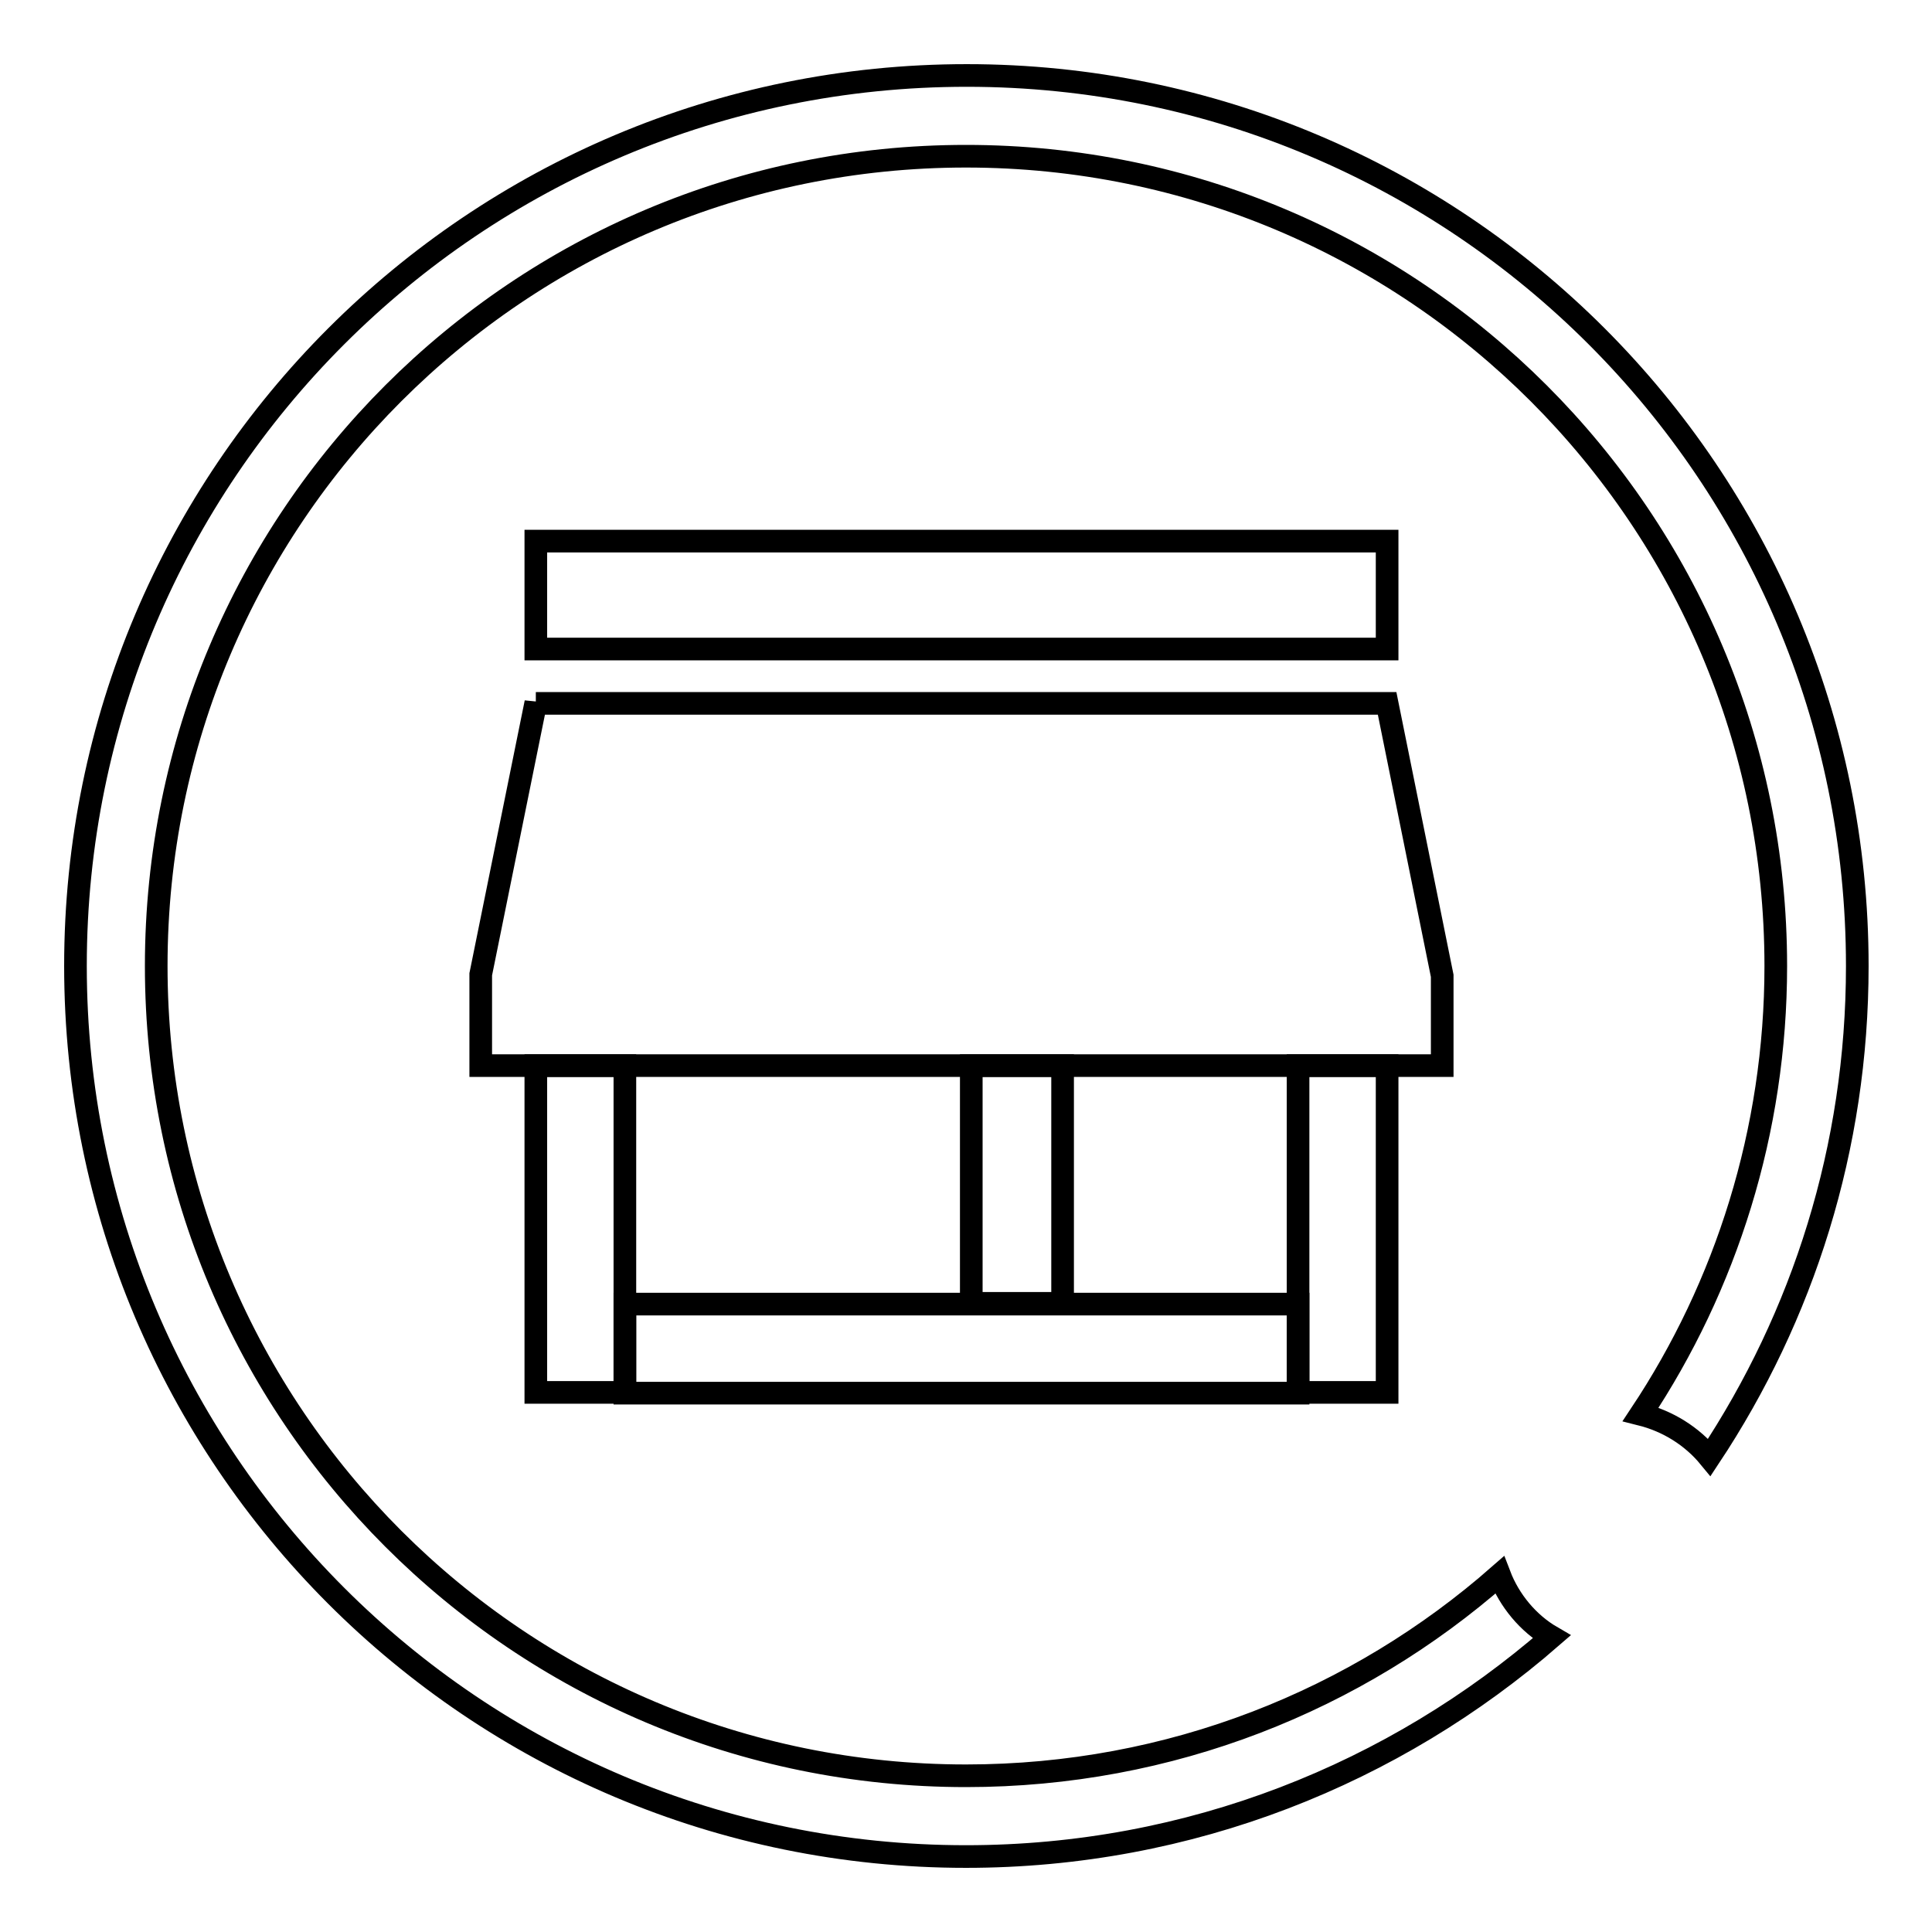
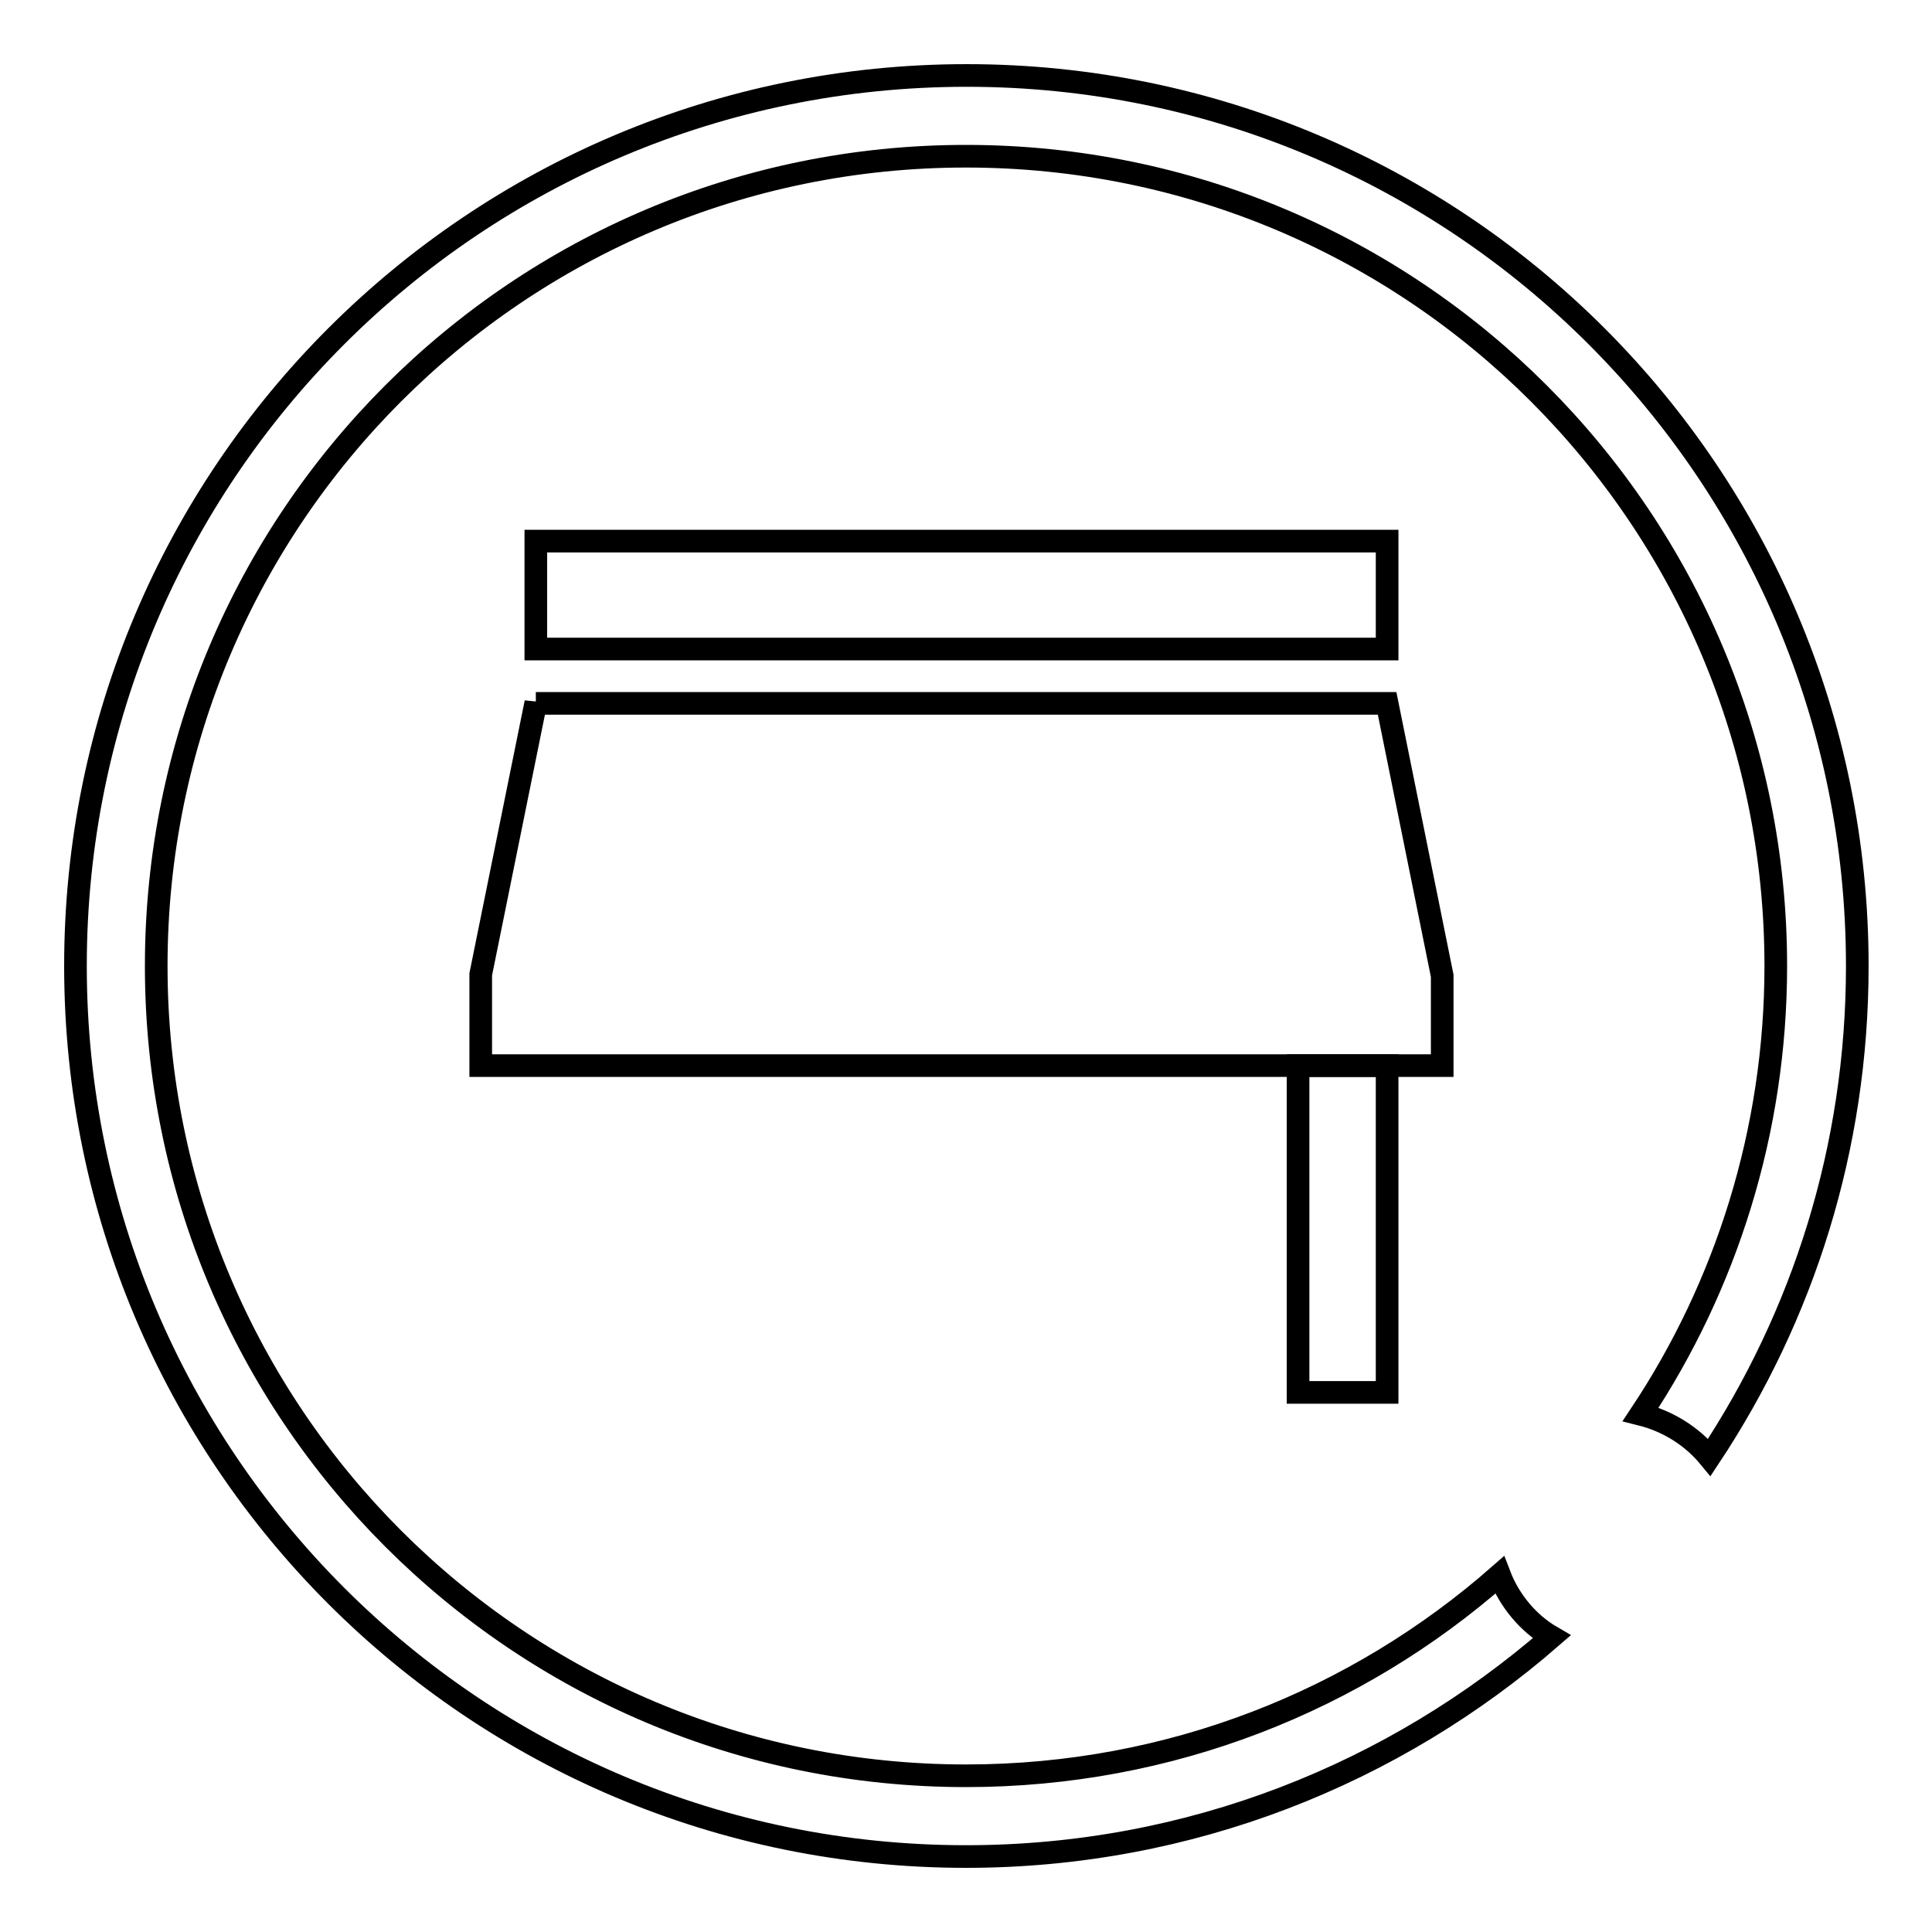
<svg xmlns="http://www.w3.org/2000/svg" version="1.1" x="0px" y="0px" viewBox="0 0 256 256" enable-background="new 0 0 256 256" xml:space="preserve">
  <g>
    <g>
      <path stroke-width="3" fill-opacity="0" stroke="#000000" d="M10,128c0,65.2,52.8,118,118,118c29.7,0,56.8-11,77.6-29.1c-3.1-1.8-5.6-4.8-6.9-8.2c-18.9,16.6-43.6,26.6-70.7,26.6c-59.3,0-107.3-48-107.3-107.3c0-59.3,48-107.3,107.3-107.3c59.3,0,107.3,48,107.3,107.3c0,21.9-6.6,42.4-17.9,59.4c3.6,0.9,6.8,2.9,9.1,5.7c12.4-18.7,19.6-41,19.6-65.1c0-65.2-52.8-118-118-118C62.8,10,10,62.8,10,128z" />
      <path stroke-width="3" fill-opacity="0" stroke="#000000" d="M71,71.7h112.8V86H71V71.7L71,71.7z" />
      <path stroke-width="3" fill-opacity="0" stroke="#000000" d="M71,93.1l-7.3,36v12.1h127.4v-11.9l-7.3-36.1H71L71,93.1z" />
-       <path stroke-width="3" fill-opacity="0" stroke="#000000" d="M71,141.2h11.8v43.3H71V141.2z" />
      <path stroke-width="3" fill-opacity="0" stroke="#000000" d="M172,141.2h11.8v43.3H172V141.2z" />
-       <path stroke-width="3" fill-opacity="0" stroke="#000000" d="M128.7,141.2h12.1v31.5h-12.1V141.2z" />
-       <path stroke-width="3" fill-opacity="0" stroke="#000000" d="M82.8,172.8H172v11.8H82.8V172.8L82.8,172.8z" />
    </g>
  </g>
</svg>